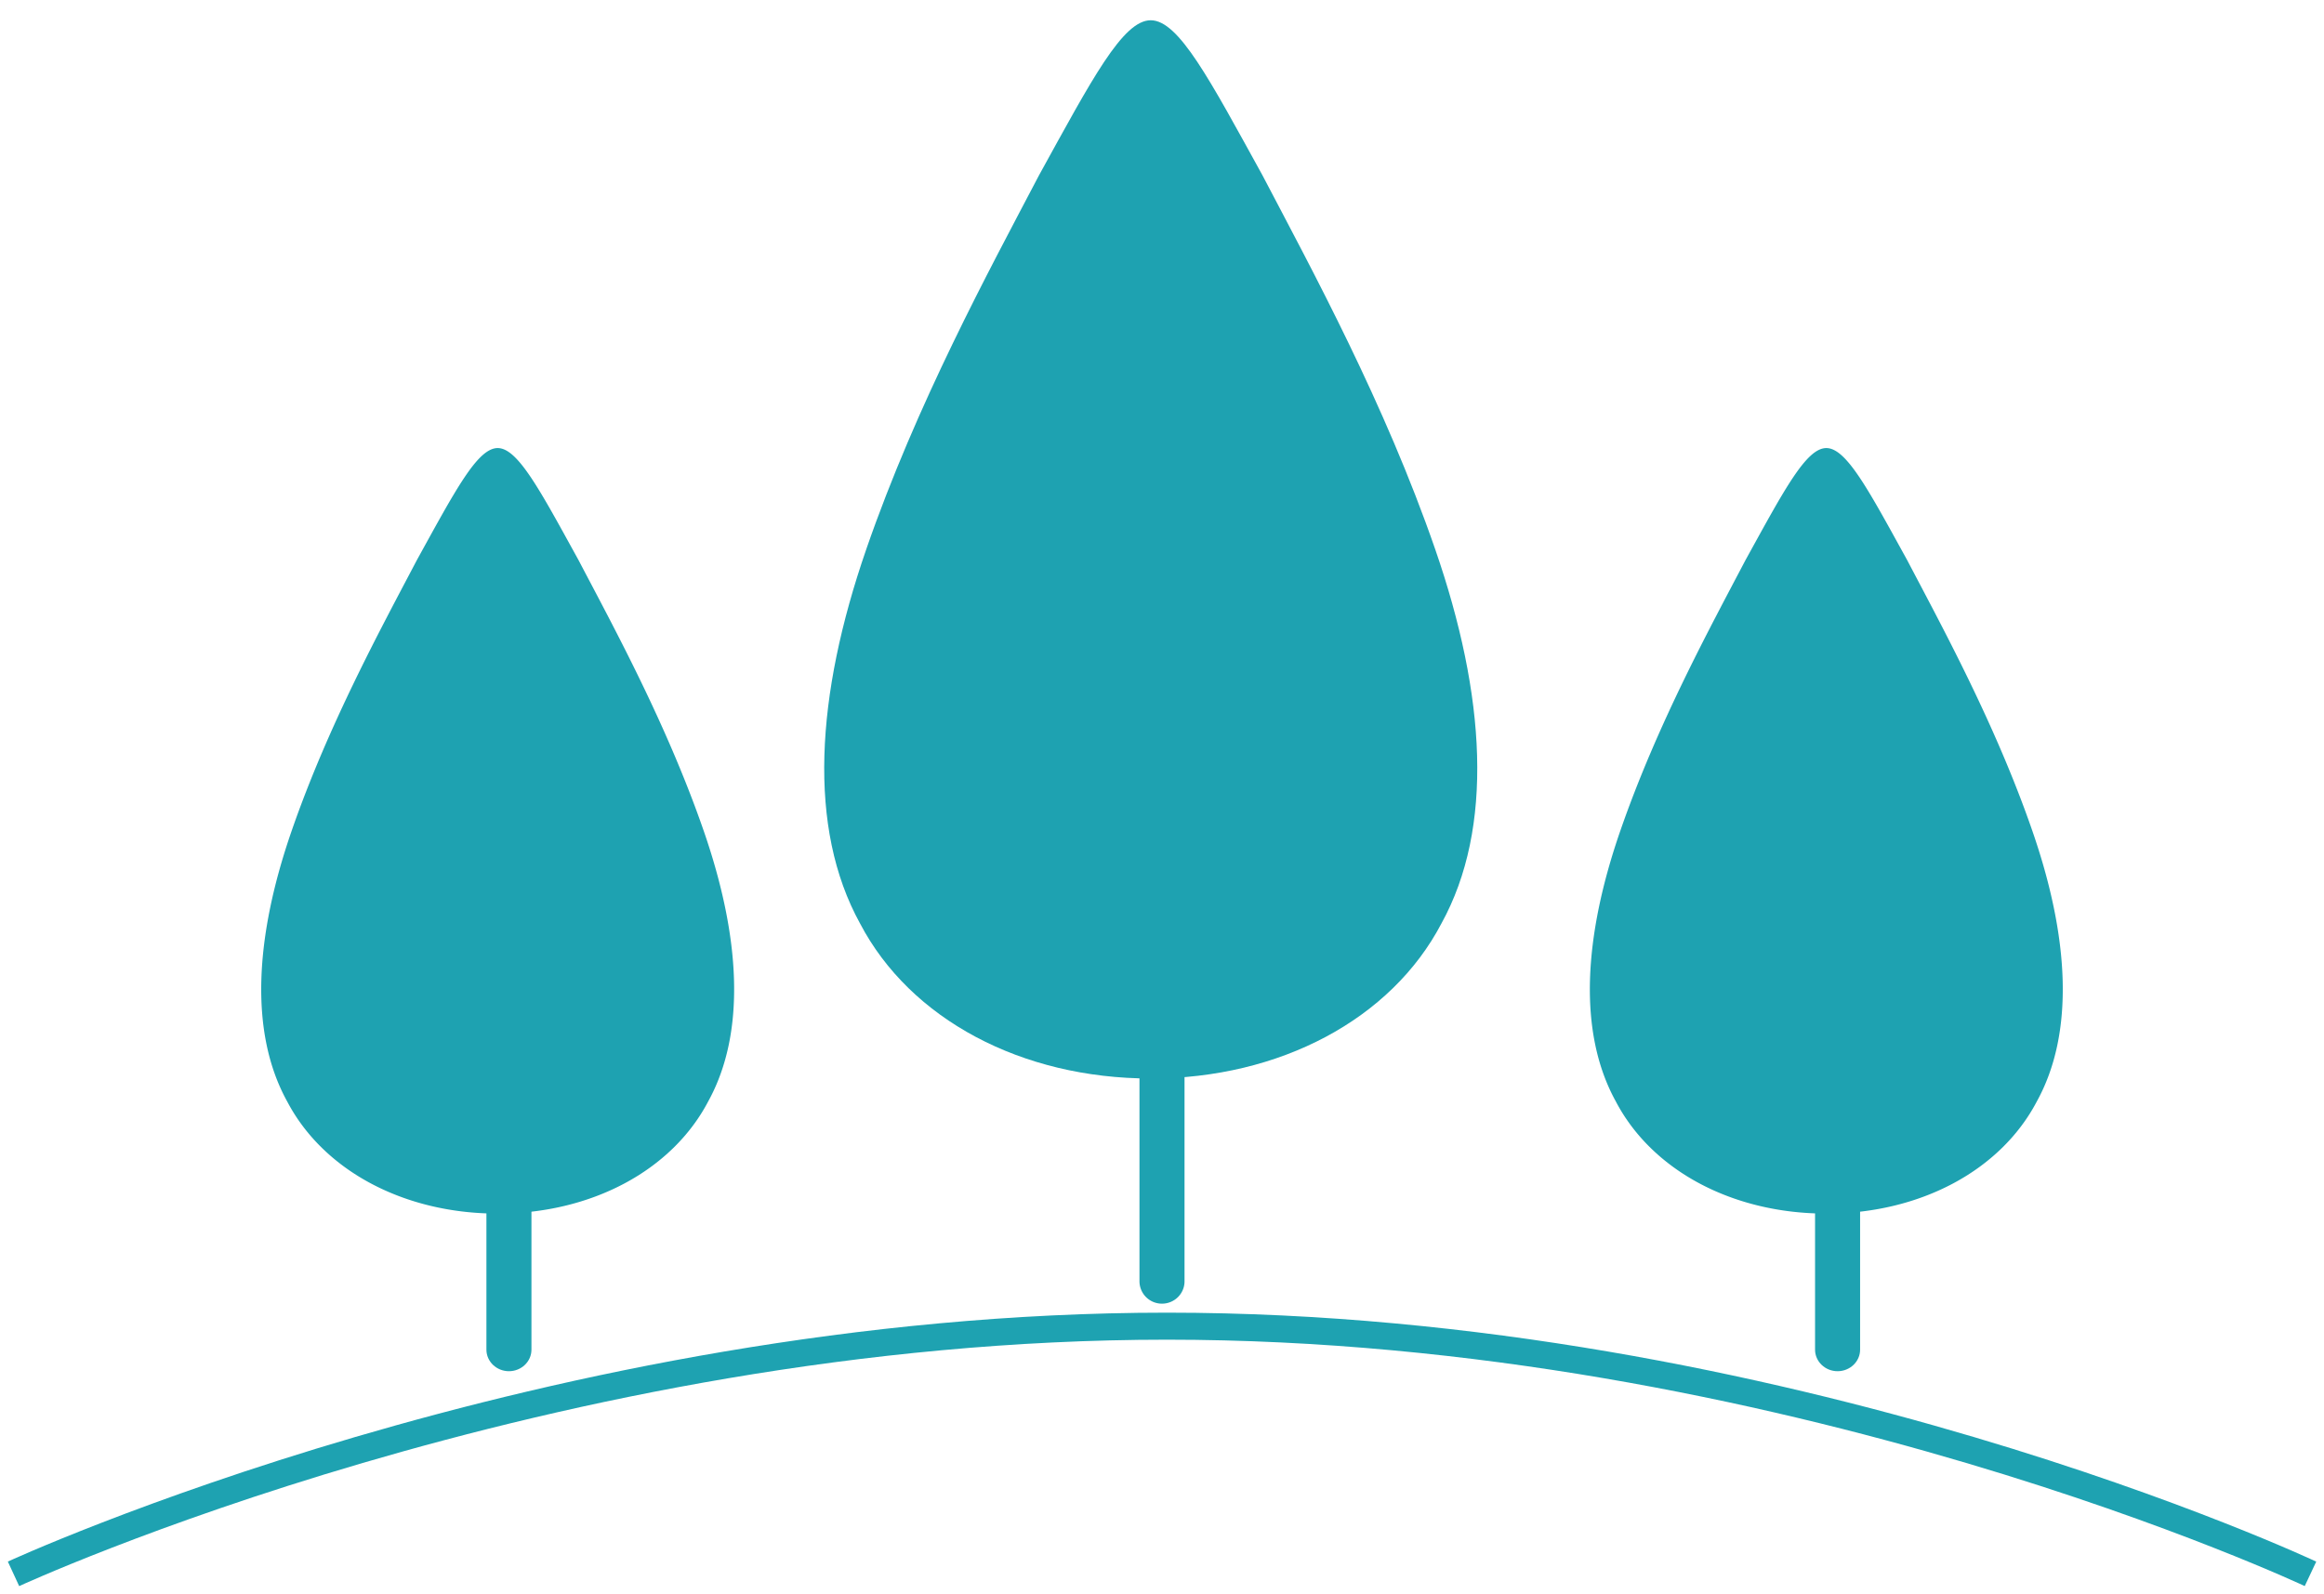
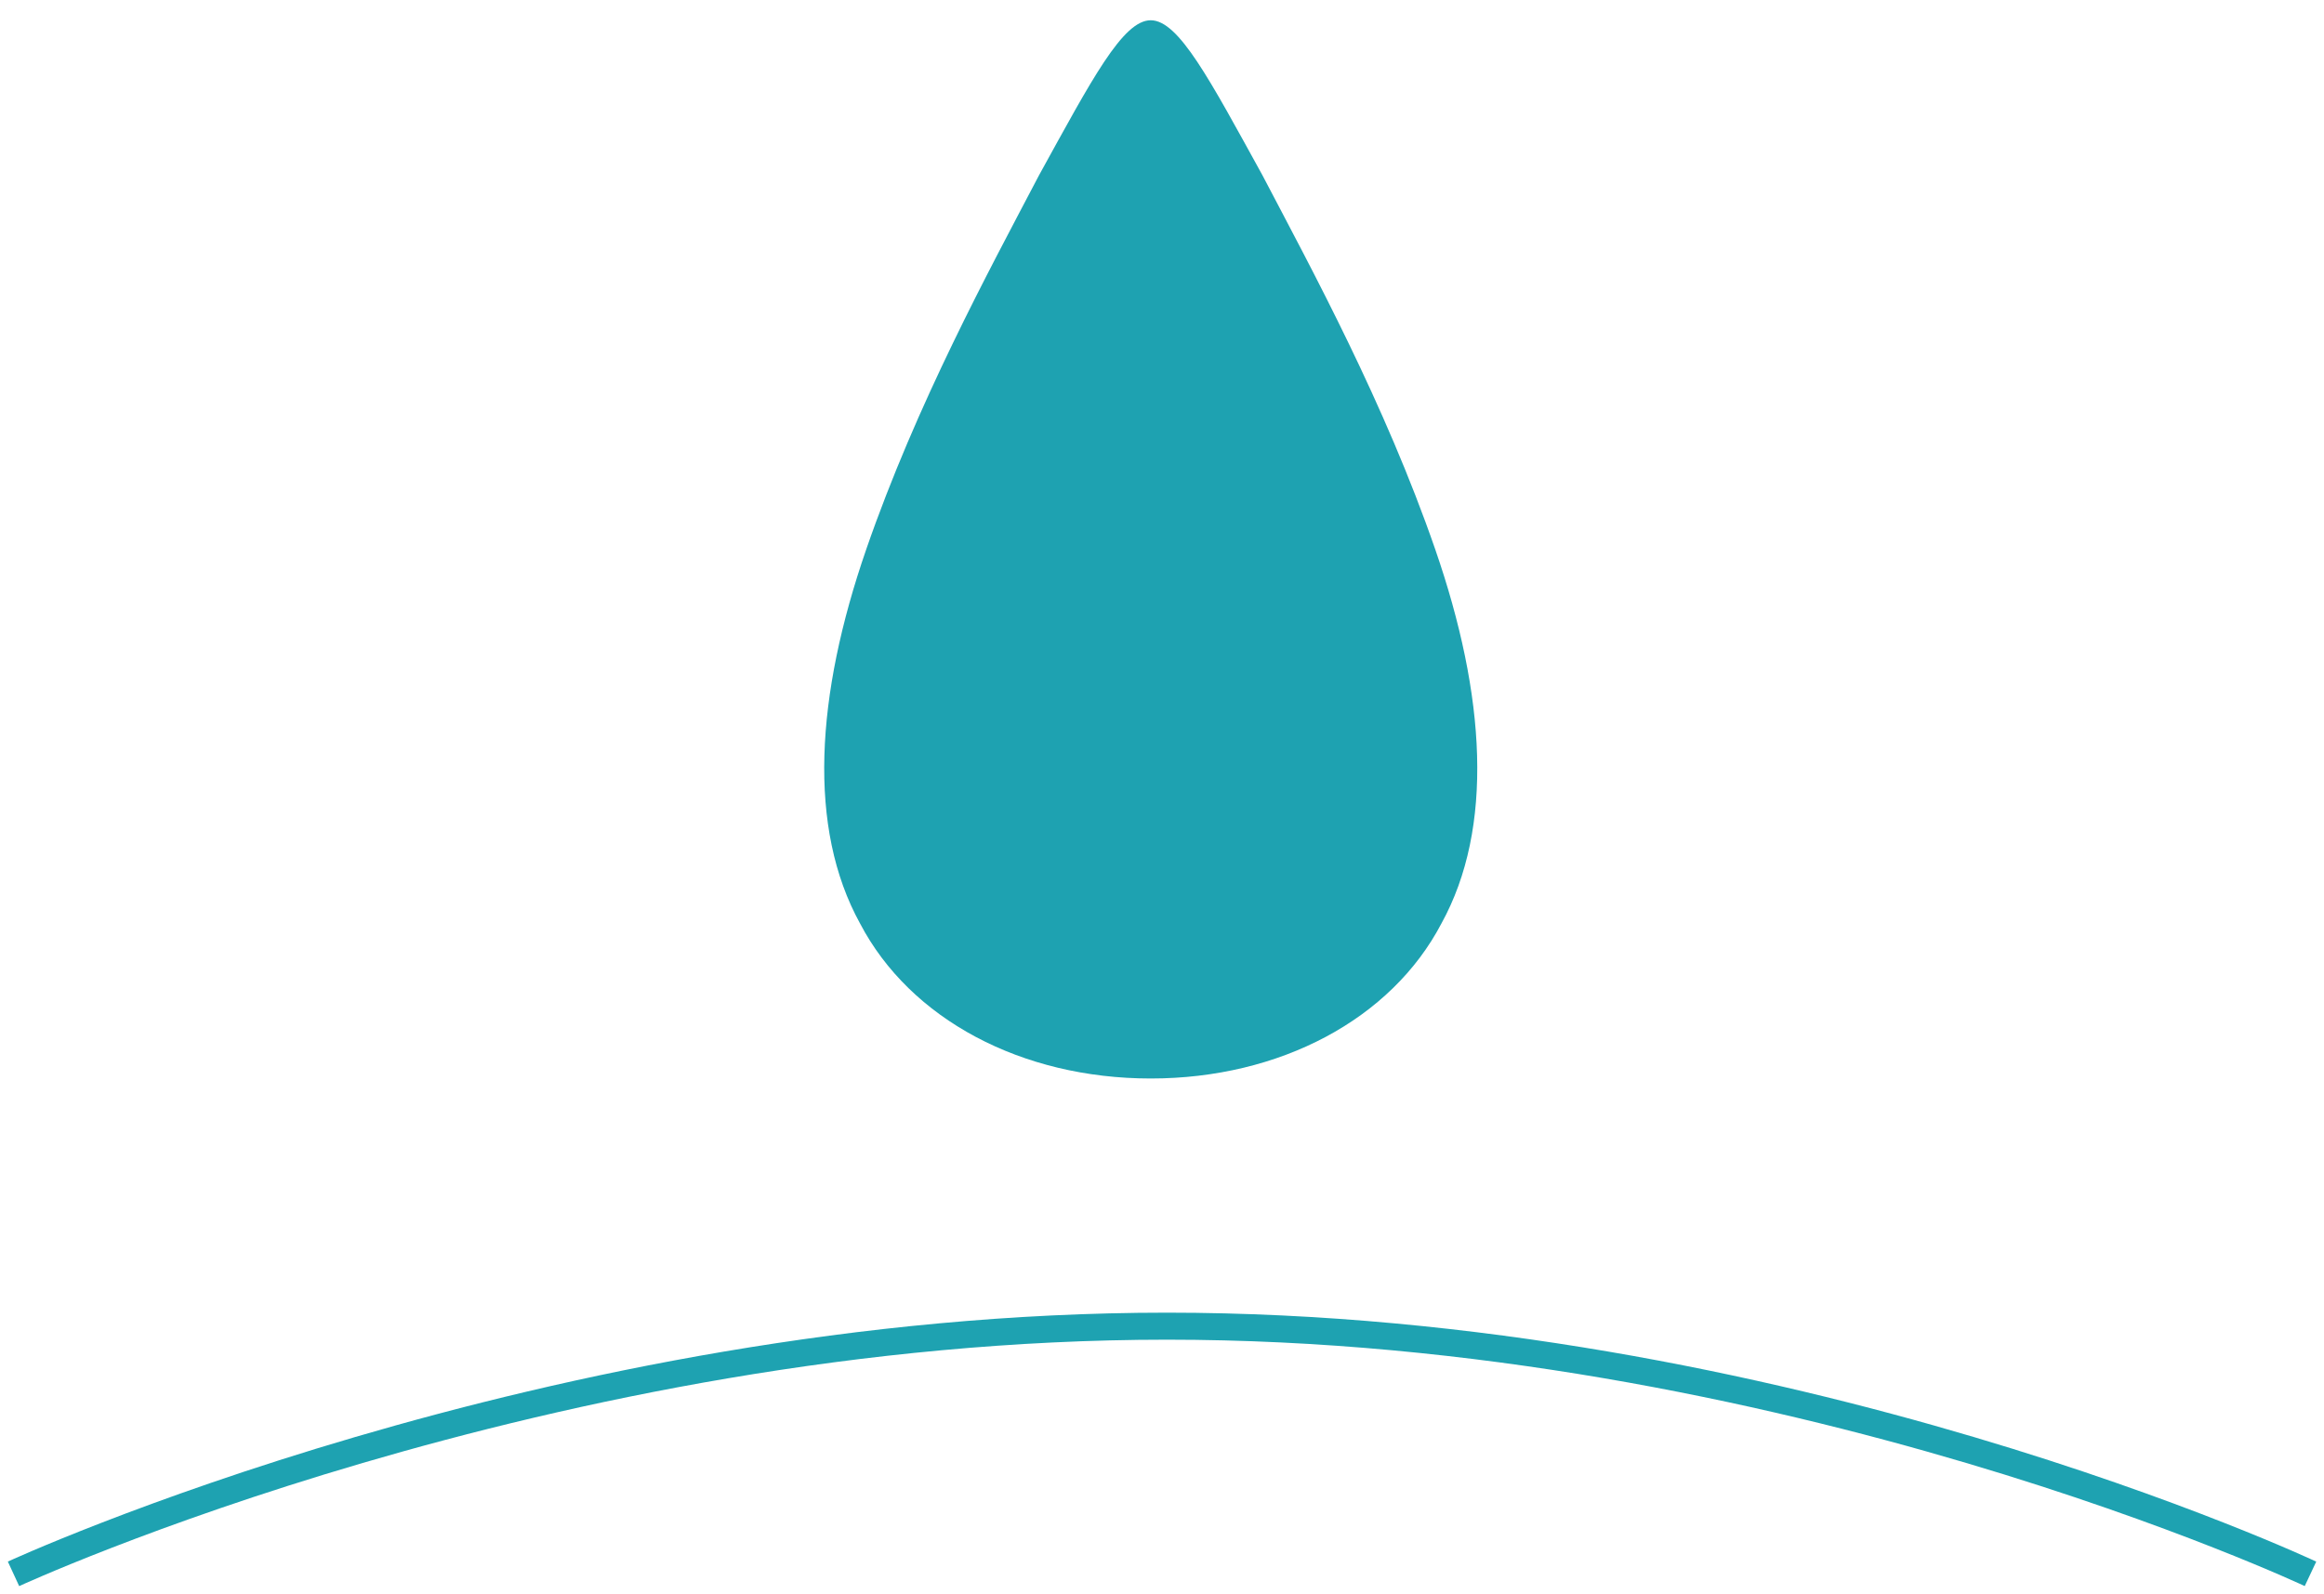
<svg xmlns="http://www.w3.org/2000/svg" viewBox="0 0 172 118">
  <g fill="#1EA2B1" fill-rule="evenodd">
    <path d="M64.11 40.667c-3.742 10.816-4.362 20.607-.455 27.696 3.715 7.087 11.956 11.47 21.51 11.47 9.557 0 17.799-4.383 21.513-11.47 3.908-7.089 3.287-16.88-.455-27.696-3.741-10.816-9.076-20.608-12.79-27.696C89.526 5.884 87.238 1.5 85.165 1.5c-2.072 0-4.36 4.384-8.266 11.472-3.714 7.087-9.048 16.879-12.79 27.695" />
-     <path d="M84.333 51.485v43.364A1.66 1.66 0 0086 96.5c.92 0 1.667-.74 1.667-1.651V51.485A1.66 1.66 0 0086 49.833c-.92 0-1.667.74-1.667 1.652M21.256 81.535c2.689 5.126 8.657 8.298 15.577 8.298s12.887-3.172 15.578-8.298c2.83-5.128 2.38-12.211-.33-20.035-2.709-7.824-6.571-14.907-9.262-20.035-2.827-5.126-4.485-8.298-5.986-8.298-1.502 0-3.156 3.172-5.985 8.3-2.691 5.126-6.553 12.21-9.263 20.033-2.709 7.824-3.159 14.907-.33 20.035zM119.589 81.535c2.689 5.126 8.657 8.298 15.577 8.298 6.921 0 12.888-3.172 15.578-8.298 2.83-5.128 2.38-12.211-.33-20.035-2.709-7.824-6.57-14.907-9.262-20.035-2.827-5.126-4.485-8.298-5.986-8.298-1.501 0-3.156 3.172-5.985 8.3-2.69 5.126-6.553 12.21-9.262 20.033-2.71 7.824-3.16 14.907-.33 20.035z" />
-     <path d="M36 74.762v25.142c0 .881.747 1.596 1.667 1.596s1.666-.715 1.666-1.596V74.762c0-.88-.746-1.595-1.666-1.595-.92 0-1.667.715-1.667 1.595M134.333 74.762v25.142c0 .881.747 1.596 1.667 1.596s1.667-.715 1.667-1.596V74.762c0-.88-.747-1.595-1.667-1.595s-1.667.715-1.667 1.595" />
  </g>
  <path d="M1 116.5s39.701-18.333 85.366-18.333C132.032 98.167 171 116.5 171 116.5" fill="none" stroke="#1EA2B1" stroke-width="2" />
</svg>